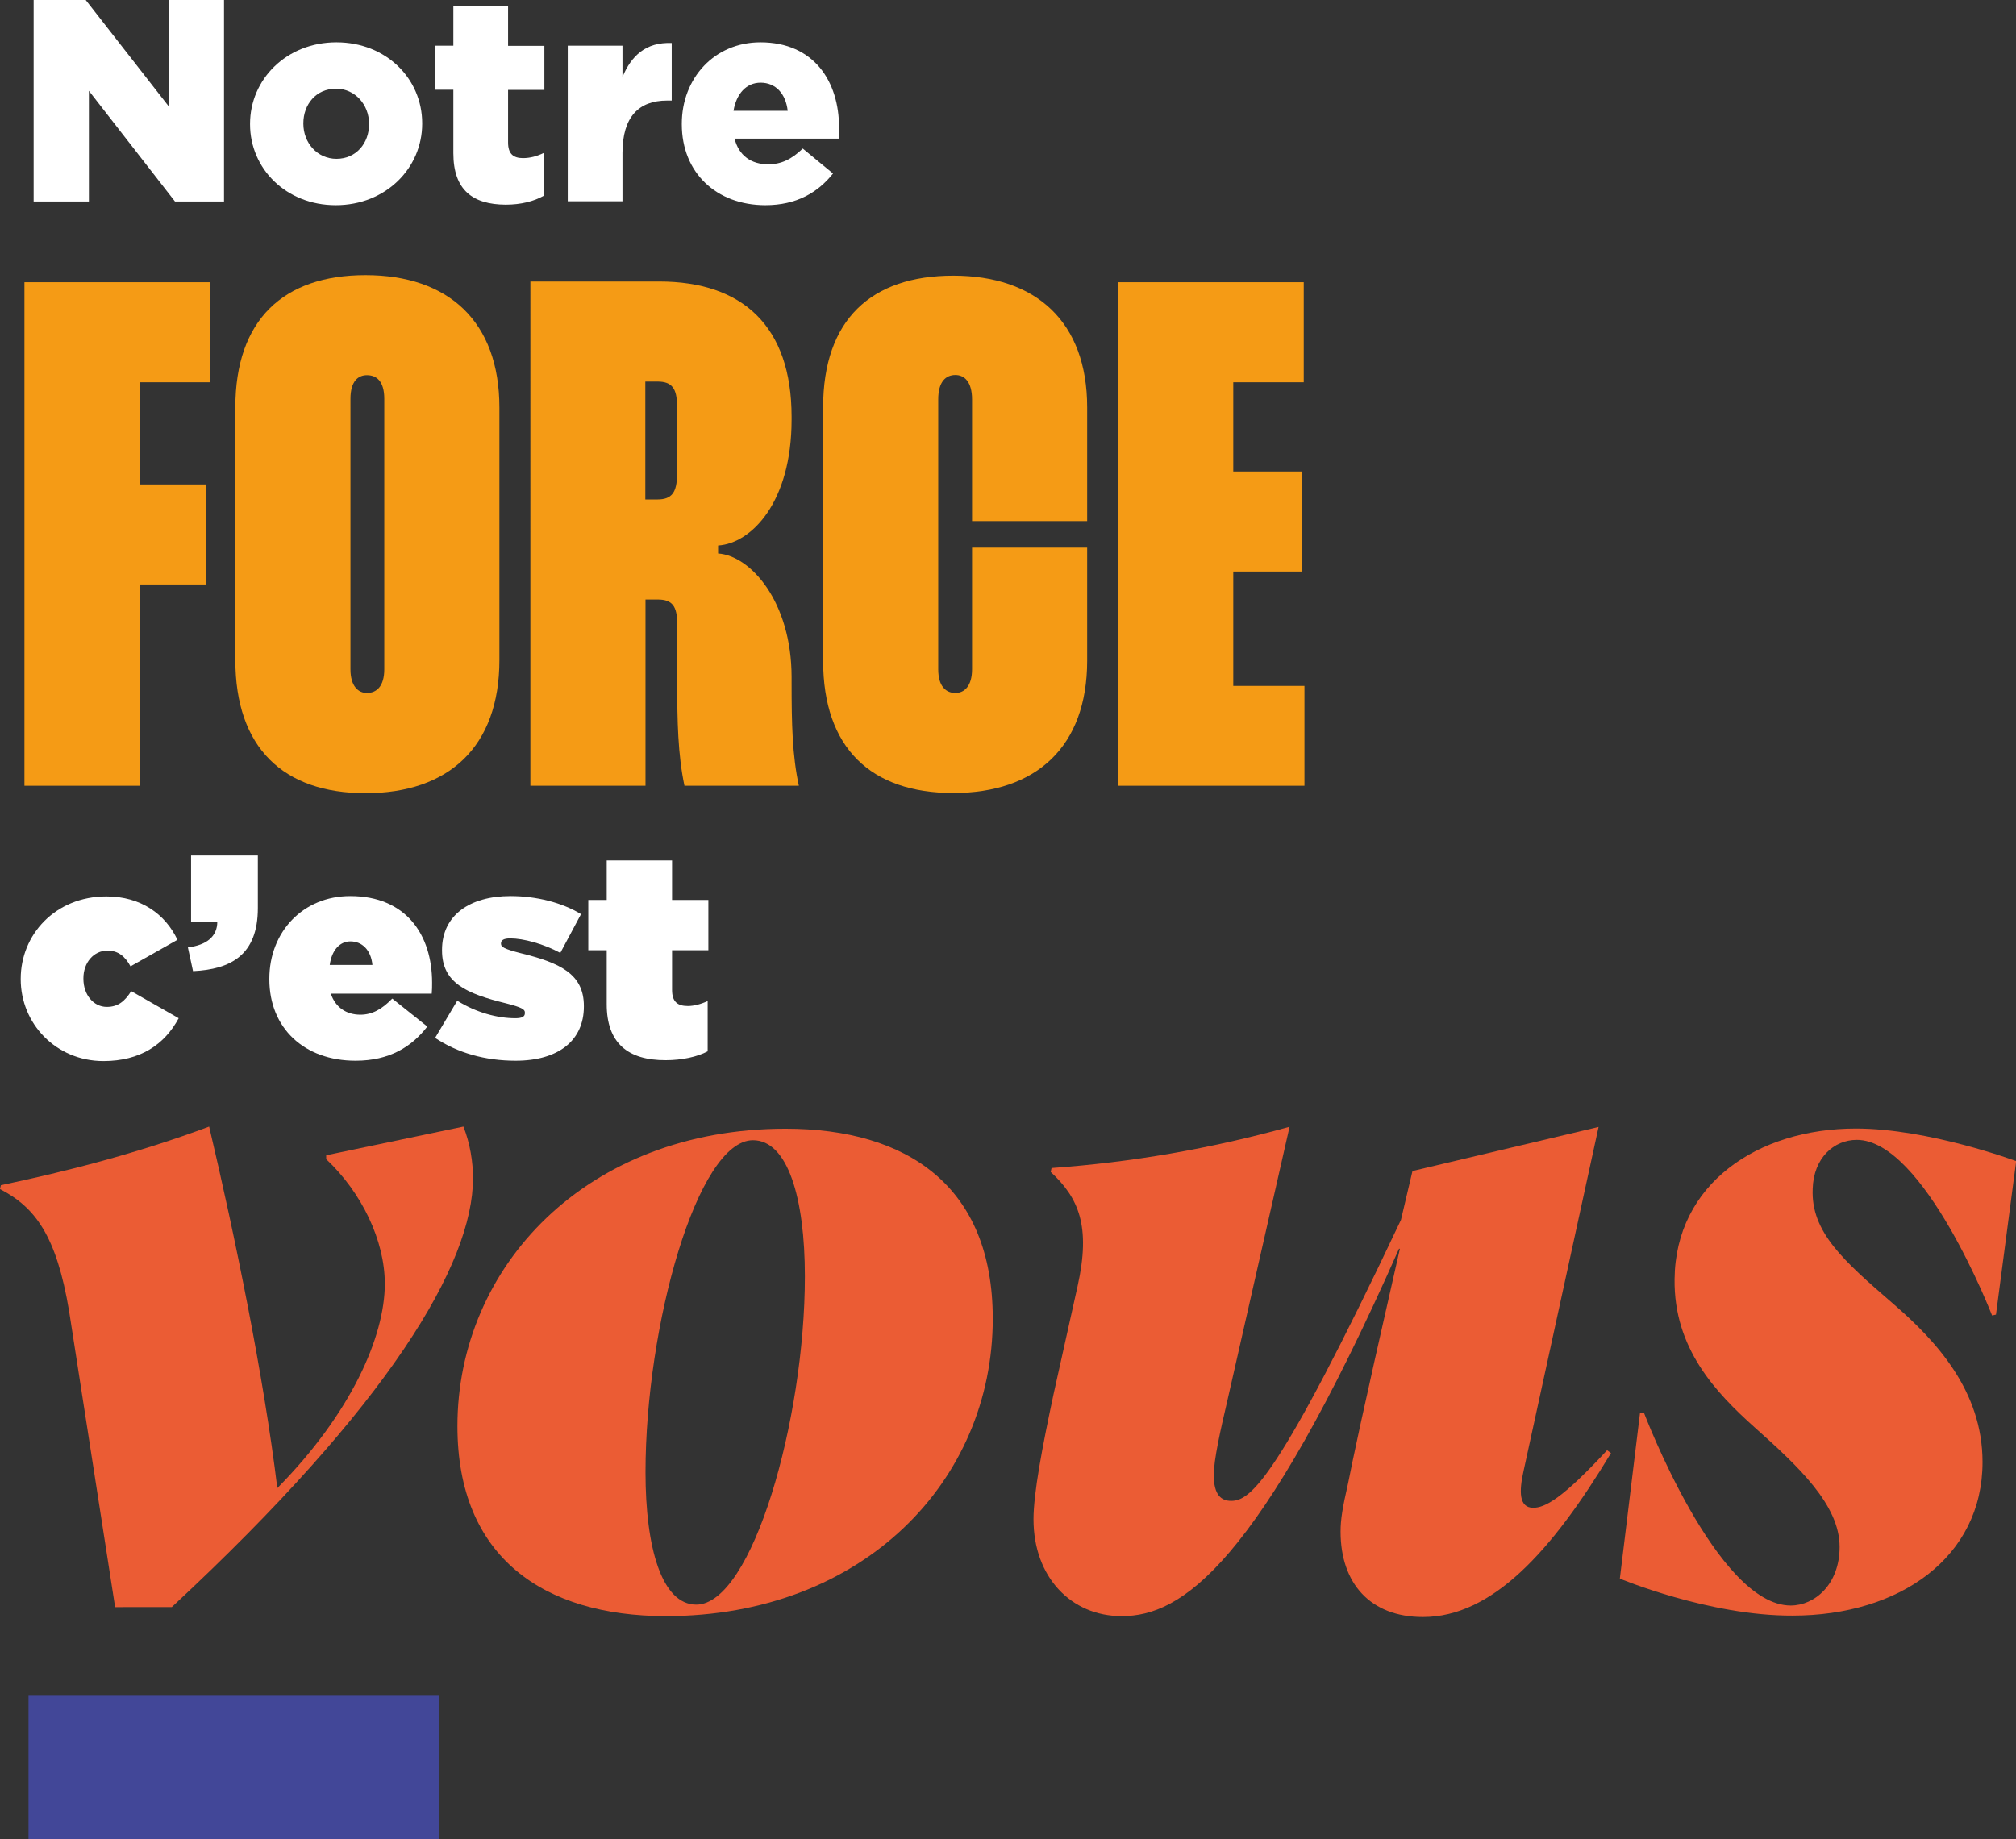
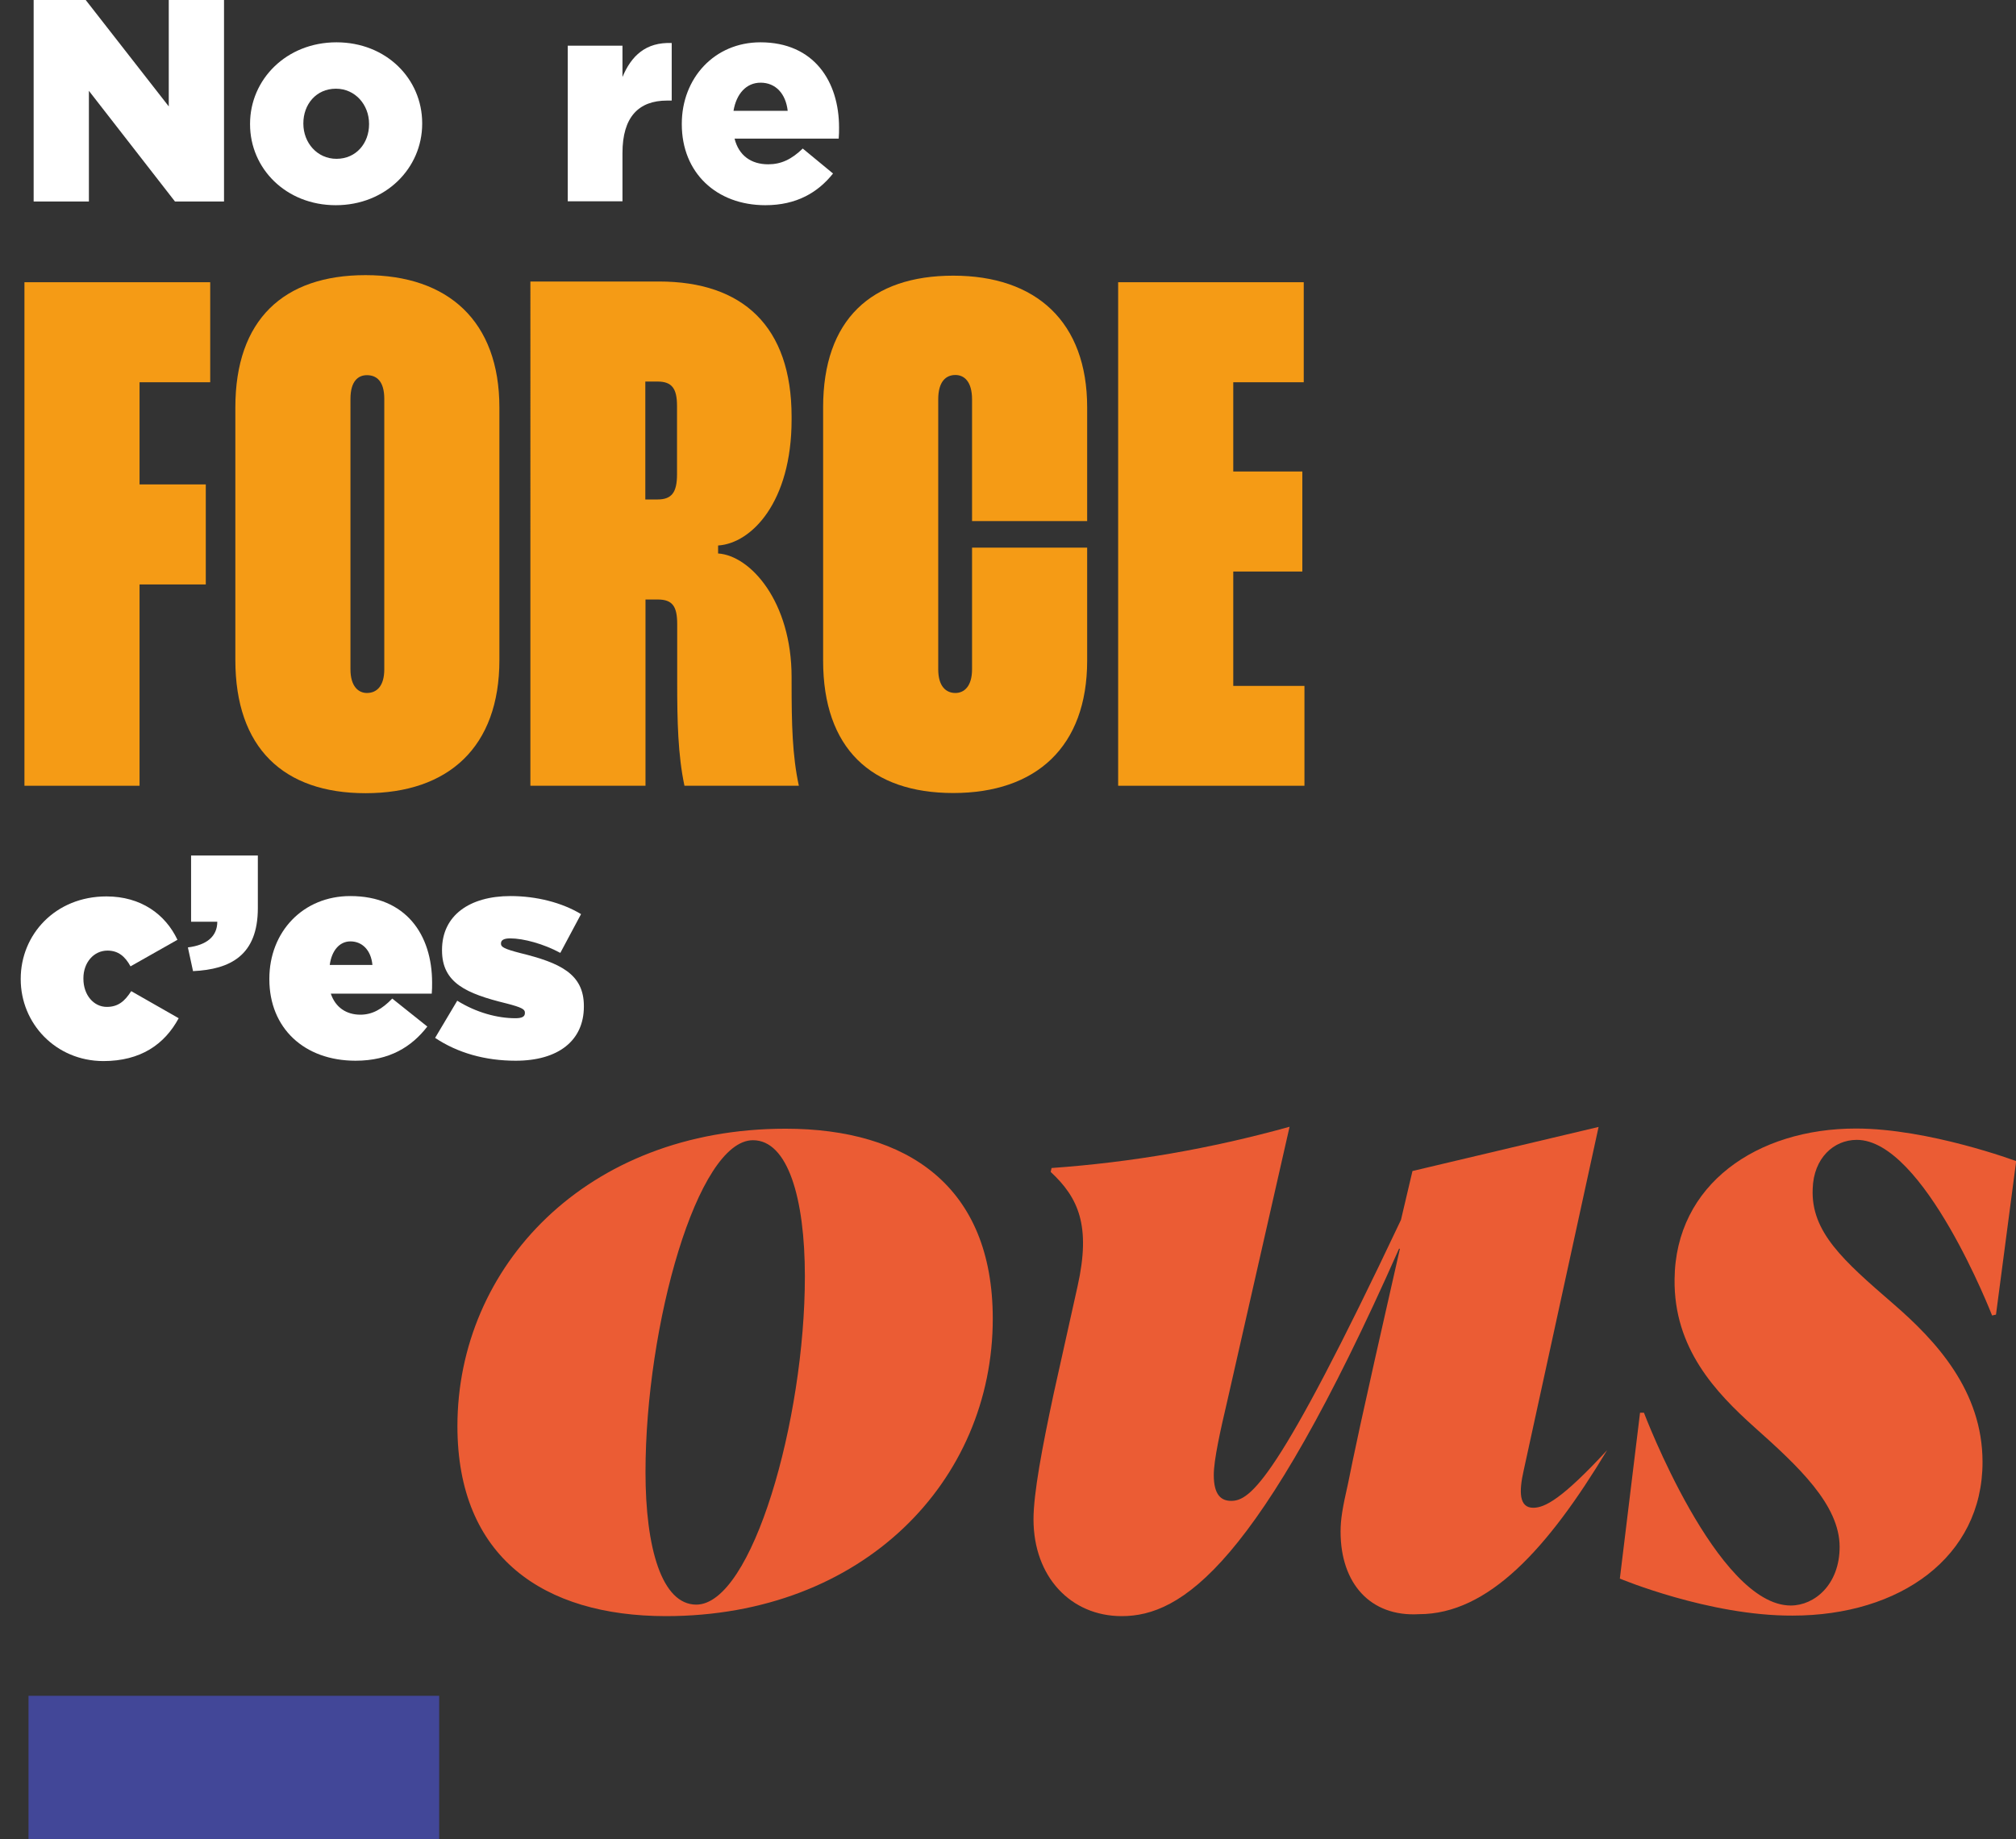
<svg xmlns="http://www.w3.org/2000/svg" xmlns:xlink="http://www.w3.org/1999/xlink" id="Calque_1" x="0px" y="0px" viewBox="0 0 113.84 103.89" style="enable-background:new 0 0 113.84 103.89;" xml:space="preserve">
  <rect x="0" y="0" width="113.84" height="103.89" fill="#333333" stroke="none" />
  <style type="text/css"> .st0{fill:#424798;} .st1{fill:#FFFFFF;} .st2{clip-path:url(#SVGID_00000155851761693505032190000009629918647449009582_);fill:#FFFFFF;} .st3{fill:#F59B15;} .st4{clip-path:url(#SVGID_00000040537713404891808000000016137267069709416096_);fill:#F59B15;} .st5{clip-path:url(#SVGID_00000179606813967012613140000012866932896882053506_);fill:#FFFFFF;} .st6{clip-path:url(#SVGID_00000179606813967012613140000012866932896882053506_);fill:#EB5C34;} </style>
  <rect x="1.61" y="95.78" class="st0" width="23.19" height="8.11" />
  <polygon class="st1" points="9.53,0 9.53,6.01 4.84,0 1.9,0 1.9,11.38 5.02,11.38 5.02,5.13 9.88,11.38 12.65,11.38 12.65,0 " />
  <g>
    <defs>
      <rect id="SVGID_1_" width="113.84" height="103.89" />
    </defs>
    <clipPath id="SVGID_00000133497560590360656240000005440622575677402032_">
      <use xlink:href="#SVGID_1_" style="overflow:visible;" />
    </clipPath>
    <path style="clip-path:url(#SVGID_00000133497560590360656240000005440622575677402032_);fill:#FFFFFF;" d="M20.84,7.02V6.99 c0-1.07-0.78-1.98-1.87-1.98c-1.12,0-1.84,0.89-1.84,1.95v0.03c0,1.07,0.78,1.98,1.87,1.98C20.12,8.97,20.84,8.08,20.84,7.02 M14.12,7.02V6.99c0-2.5,2.05-4.6,4.88-4.6c2.81,0,4.84,2.06,4.84,4.57v0.03c0,2.5-2.05,4.6-4.88,4.6 C16.15,11.59,14.12,9.52,14.12,7.02" />
-     <path style="clip-path:url(#SVGID_00000133497560590360656240000005440622575677402032_);fill:#FFFFFF;" d="M25.6,8.65V5.07h-1.04 V2.58h1.04V0.36h3.09v2.23h2.05v2.49h-2.05v2.97c0,0.62,0.28,0.88,0.84,0.88c0.41,0,0.8-0.11,1.17-0.29v2.42 c-0.55,0.31-1.28,0.5-2.15,0.5C26.7,11.55,25.6,10.74,25.6,8.65" />
    <path style="clip-path:url(#SVGID_00000133497560590360656240000005440622575677402032_);fill:#FFFFFF;" d="M32.06,2.58h3.09v1.77 c0.5-1.2,1.32-1.98,2.78-1.92v3.25h-0.26c-1.61,0-2.52,0.93-2.52,2.96v2.73h-3.09V2.58z" />
    <path style="clip-path:url(#SVGID_00000133497560590360656240000005440622575677402032_);fill:#FFFFFF;" d="M44.48,6.26 c-0.11-0.97-0.68-1.59-1.53-1.59c-0.81,0-1.37,0.63-1.53,1.59H44.48z M38.5,7.02V6.99c0-2.57,1.84-4.6,4.44-4.6 c3.04,0,4.44,2.23,4.44,4.81c0,0.19,0,0.42-0.02,0.63h-5.88c0.24,0.96,0.94,1.45,1.9,1.45c0.73,0,1.32-0.28,1.95-0.89l1.71,1.41 c-0.85,1.07-2.06,1.79-3.82,1.79C40.45,11.59,38.5,9.75,38.5,7.02" />
  </g>
  <polygon class="st3" points="7.88,21.59 7.88,27.36 11.62,27.36 11.62,33.01 7.88,33.01 7.88,44.38 1.38,44.38 1.38,15.94 11.87,15.94 11.87,21.59 " />
  <g>
    <defs>
      <rect id="SVGID_00000150069913829558172590000015663263820470462351_" width="113.84" height="103.89" />
    </defs>
    <clipPath id="SVGID_00000090283521947284351680000017172052968328095618_">
      <use xlink:href="#SVGID_00000150069913829558172590000015663263820470462351_" style="overflow:visible;" />
    </clipPath>
    <path style="clip-path:url(#SVGID_00000090283521947284351680000017172052968328095618_);fill:#F59B15;" d="M19.79,37.8 c0,0.97,0.45,1.34,0.93,1.34c0.53,0,0.98-0.36,0.98-1.34V22.53c0-1.02-0.45-1.34-0.98-1.34c-0.49,0-0.93,0.33-0.93,1.34V37.8z M20.64,15.54c4.67,0,7.56,2.6,7.56,7.48v14.26c0,4.92-2.88,7.52-7.56,7.52c-4.63,0-7.35-2.56-7.35-7.52V23.01 C13.29,18.06,16.01,15.54,20.64,15.54" />
    <path style="clip-path:url(#SVGID_00000090283521947284351680000017172052968328095618_);fill:#F59B15;" d="M36.44,28.21h0.69 c0.81,0,1.1-0.41,1.1-1.42v-3.86c0-0.98-0.28-1.38-1.1-1.38h-0.69V28.21z M37.22,15.9c4.71,0,7.48,2.52,7.48,7.64v0.16 c0,4.67-2.27,6.99-4.15,7.11v0.45c1.83,0.12,4.15,2.72,4.15,6.99v0.32c0,2.32,0.04,4.1,0.41,5.81h-6.46 c-0.37-1.75-0.41-3.66-0.41-5.85v-3.29c0-1.01-0.28-1.38-1.1-1.38h-0.69v10.52h-6.5V15.9H37.22z" />
    <path style="clip-path:url(#SVGID_00000090283521947284351680000017172052968328095618_);fill:#F59B15;" d="M52.98,37.8 c0,0.98,0.45,1.34,0.97,1.34c0.49,0,0.94-0.37,0.94-1.34v-6.87h6.5v6.38c0,4.88-2.89,7.48-7.56,7.48c-4.63,0-7.35-2.52-7.35-7.48 v-14.3c0-4.96,2.72-7.44,7.35-7.44c4.67,0,7.56,2.6,7.56,7.44v6.42h-6.5v-6.87c0-1.02-0.45-1.38-0.94-1.38 c-0.53,0-0.97,0.36-0.97,1.38V37.8z" />
  </g>
  <polygon class="st3" points="69.64,21.59 69.64,26.63 73.54,26.63 73.54,32.28 69.64,32.28 69.64,38.74 73.66,38.74 73.66,44.38 63.14,44.38 63.14,15.94 73.62,15.94 73.62,21.59 " />
  <g>
    <defs>
      <rect id="SVGID_00000082350736643613282370000005084697265905324422_" width="113.84" height="103.89" />
    </defs>
    <clipPath id="SVGID_00000140717762513500371390000006506446077645286552_">
      <use xlink:href="#SVGID_00000082350736643613282370000005084697265905324422_" style="overflow:visible;" />
    </clipPath>
    <path style="clip-path:url(#SVGID_00000140717762513500371390000006506446077645286552_);fill:#FFFFFF;" d="M1.17,55.31v-0.03 c0-2.49,1.95-4.65,4.84-4.65c1.95,0,3.33,1.01,4.01,2.45l-2.65,1.5c-0.31-0.57-0.7-0.89-1.3-0.89c-0.78,0-1.36,0.68-1.36,1.56v0.03 c0,0.93,0.59,1.59,1.32,1.59c0.65,0,1.02-0.33,1.38-0.89l2.68,1.53c-0.8,1.48-2.15,2.42-4.26,2.42C3.14,59.92,1.17,57.8,1.17,55.31 " />
    <path style="clip-path:url(#SVGID_00000140717762513500371390000006506446077645286552_);fill:#FFFFFF;" d="M10.61,53.51 c1.06-0.13,1.66-0.62,1.66-1.45h-1.48v-3.74h3.77v2.97c0,2.67-1.55,3.46-3.66,3.56L10.61,53.51z" />
    <path style="clip-path:url(#SVGID_00000140717762513500371390000006506446077645286552_);fill:#FFFFFF;" d="M21.03,54.5 c-0.08-0.85-0.59-1.33-1.24-1.33c-0.62,0-1.06,0.52-1.17,1.33H21.03z M15.21,55.31v-0.03c0-2.65,1.9-4.67,4.57-4.67 c3.15,0,4.62,2.19,4.62,4.89c0,0.2,0,0.42-0.02,0.62h-5.7c0.26,0.78,0.88,1.19,1.67,1.19c0.67,0,1.22-0.31,1.8-0.91l1.98,1.58 c-0.88,1.14-2.13,1.93-4.05,1.93C17.18,59.91,15.21,58.07,15.21,55.31" />
    <path style="clip-path:url(#SVGID_00000140717762513500371390000006506446077645286552_);fill:#FFFFFF;" d="M24.57,58.62l1.25-2.1 c1.07,0.67,2.27,0.99,3.28,0.99c0.36,0,0.54-0.08,0.54-0.29v-0.03c0-0.18-0.16-0.29-1.06-0.52c-2.24-0.55-3.62-1.15-3.62-2.99 v-0.03c0-1.95,1.56-3.04,3.87-3.04c1.46,0,2.91,0.37,3.98,1.02l-1.17,2.19C30.7,53.31,29.56,53,28.81,53 c-0.36,0-0.52,0.1-0.52,0.28v0.03c0,0.18,0.2,0.29,1.09,0.52c2.24,0.55,3.59,1.17,3.59,2.99v0.03c0,1.93-1.45,3.06-3.85,3.06 C27.4,59.91,25.84,59.47,24.57,58.62" />
-     <path style="clip-path:url(#SVGID_00000140717762513500371390000006506446077645286552_);fill:#FFFFFF;" d="M34.26,56.72v-3.05 h-1.04v-2.84h1.04V48.6h3.69v2.23H40v2.84h-2.05v2.24c0,0.67,0.31,0.91,0.89,0.91c0.34,0,0.73-0.1,1.12-0.28v2.84 c-0.58,0.31-1.46,0.5-2.36,0.5C35.43,59.89,34.26,58.89,34.26,56.72" />
-     <path style="clip-path:url(#SVGID_00000140717762513500371390000006506446077645286552_);fill:#EB5C34;" d="M3.9,74.04 c-0.71-4.23-1.9-5.85-3.9-6.88l0.05-0.22c3.63-0.76,7.69-1.79,11.76-3.31c1.46,6.18,3.09,14.14,3.85,20.42 c4.17-4.23,6.07-8.56,6.07-11.54c0-2.44-1.3-5.15-3.31-7.04v-0.22l7.75-1.62c0.38,0.97,0.54,2,0.54,2.92 c0,4.82-4.71,12.79-17.01,24.22H6.5L3.9,74.04z" />
    <path style="clip-path:url(#SVGID_00000140717762513500371390000006506446077645286552_);fill:#EB5C34;" d="M45.45,72.09 c0-4.44-0.97-7.69-2.93-7.69c-3.14,0-6.07,10.46-6.07,18.75c0,4.28,0.92,7.48,2.87,7.48C42.47,90.62,45.45,80.22,45.45,72.09 M25.83,80.55c0-8.99,7.26-16.8,18.53-16.8c6.88,0,11.7,3.25,11.7,10.73c0,9.16-7.31,16.8-18.47,16.8 C30.71,91.27,25.83,87.97,25.83,80.55" />
-     <path style="clip-path:url(#SVGID_00000140717762513500371390000006506446077645286552_);fill:#EB5C34;" d="M75.7,86.51 c0-0.71,0.11-1.35,0.43-2.76c0.32-1.57,0.54-2.76,2.92-13.22H79c-7.96,17.99-12.3,20.75-15.66,20.75c-2.87,0-4.98-2.22-4.98-5.47 c0-1.46,0.49-4.06,1.14-7.1l1.35-6.07c0.76-3.41,0.05-4.99-1.52-6.45l0.05-0.22c4.5-0.32,8.94-1.08,13.44-2.33L69.3,79.14 c-0.38,1.62-0.76,3.31-0.76,4.17c0,1.14,0.43,1.46,0.98,1.46c1.08,0,2.6-1.08,9.59-15.87l0.65-2.76l10.51-2.49l-4.23,19.4 c-0.27,1.19-0.27,2.11,0.54,2.11c0.65,0,1.62-0.49,4.17-3.25l0.22,0.16c-3.36,5.58-6.72,9.26-10.62,9.26 C77.38,91.33,75.7,89.43,75.7,86.51" />
+     <path style="clip-path:url(#SVGID_00000140717762513500371390000006506446077645286552_);fill:#EB5C34;" d="M75.7,86.51 c0-0.71,0.11-1.35,0.43-2.76c0.32-1.57,0.54-2.76,2.92-13.22H79c-7.96,17.99-12.3,20.75-15.66,20.75c-2.87,0-4.98-2.22-4.98-5.47 c0-1.46,0.49-4.06,1.14-7.1l1.35-6.07c0.76-3.41,0.05-4.99-1.52-6.45l0.05-0.22c4.5-0.32,8.94-1.08,13.44-2.33L69.3,79.14 c-0.38,1.62-0.76,3.31-0.76,4.17c0,1.14,0.43,1.46,0.98,1.46c1.08,0,2.6-1.08,9.59-15.87l0.65-2.76l10.51-2.49l-4.23,19.4 c-0.27,1.19-0.27,2.11,0.54,2.11c0.65,0,1.62-0.49,4.17-3.25c-3.36,5.58-6.72,9.26-10.62,9.26 C77.38,91.33,75.7,89.43,75.7,86.51" />
    <path style="clip-path:url(#SVGID_00000140717762513500371390000006506446077645286552_);fill:#EB5C34;" d="M91.47,89.16l1.14-9.37 h0.22c0,0,4.12,10.89,8.29,10.89c1.35,0,2.76-1.19,2.76-3.31c0-2.38-2.33-4.55-4.82-6.77c-2.17-1.95-4.55-4.44-4.5-8.35 c0.05-5.36,4.66-8.51,10.24-8.51c4.12,0,9.05,1.84,9.05,1.84l-1.14,8.67l-0.22,0.05c0,0-3.85-9.92-7.64-9.92 c-1.3,0-2.44,1.03-2.49,2.76c-0.11,2.44,1.73,4.06,4.55,6.5c2.44,2.11,5.04,4.93,5.04,8.94c0,5.36-4.66,8.67-10.73,8.67 C96.51,91.27,91.47,89.16,91.47,89.16" />
  </g>
</svg>